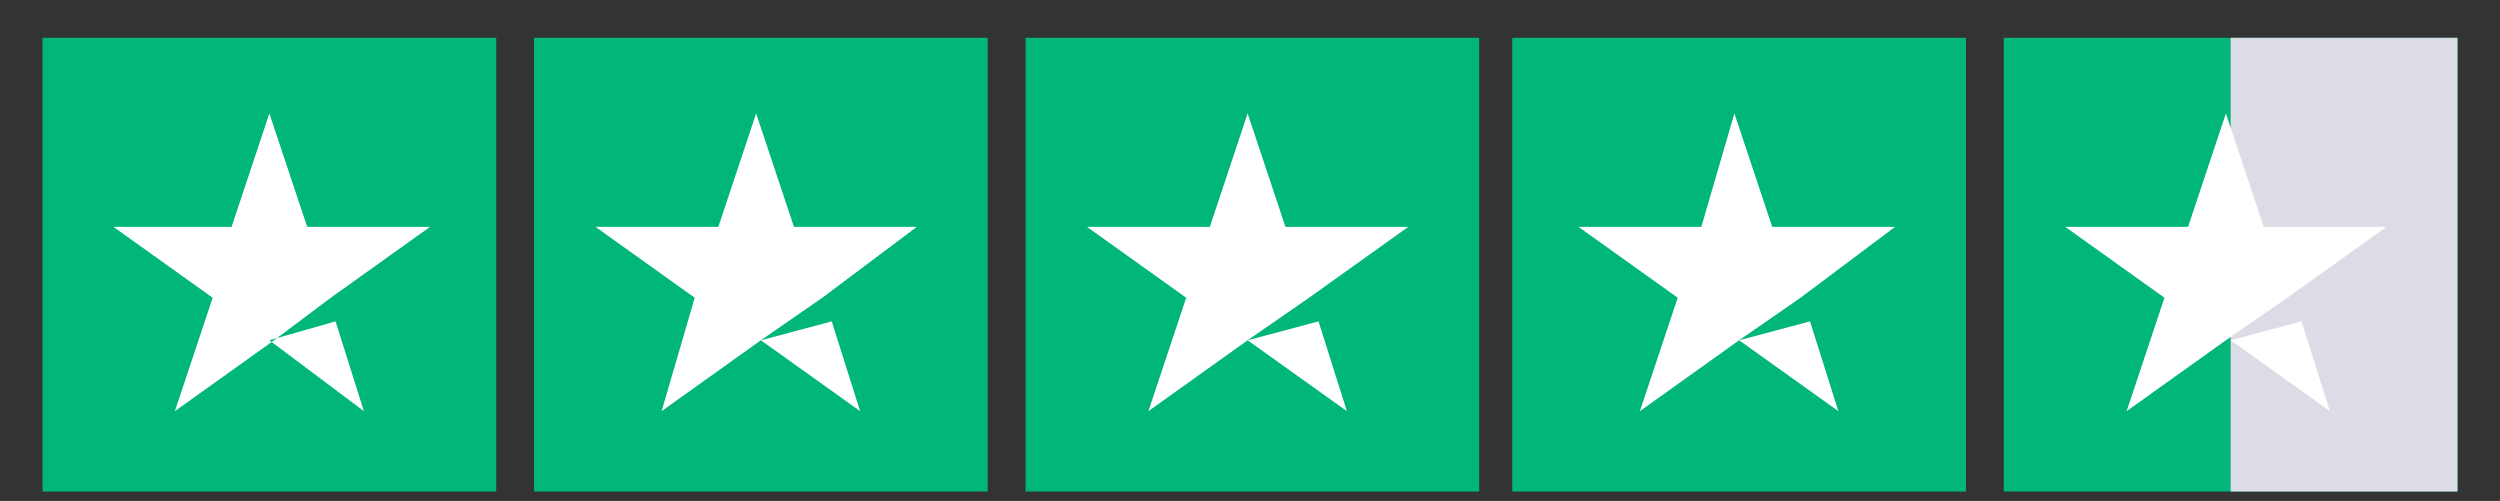
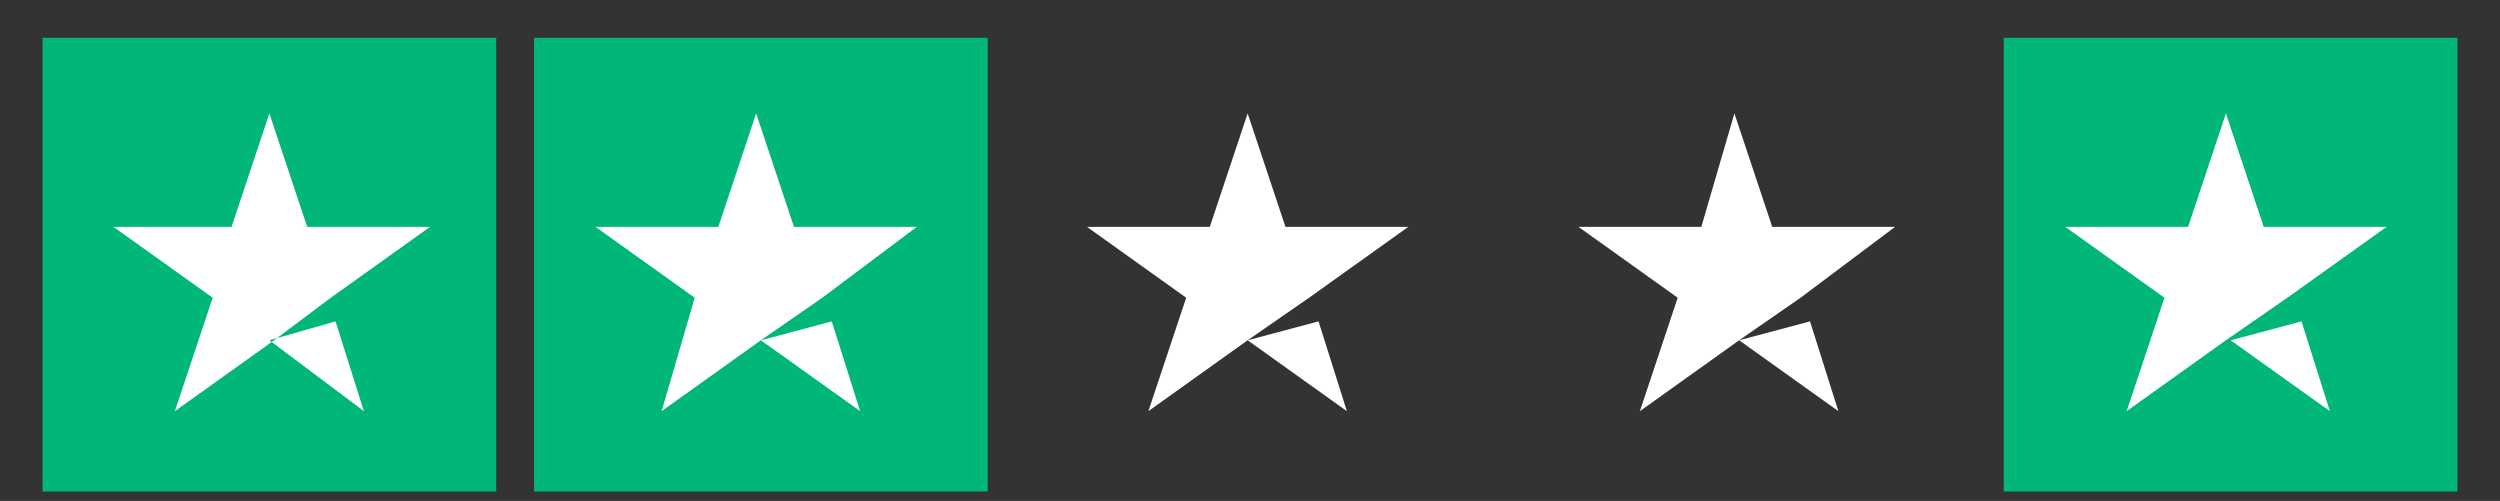
<svg xmlns="http://www.w3.org/2000/svg" version="1.0" id="katman_1" x="0px" y="0px" viewBox="0 0 52.9 10.6" style="enable-background:new 0 0 52.9 10.6;" xml:space="preserve">
  <rect x="0" y="0" width="52.9" height="10.6" fill="#333333" stroke="none" />
  <style type="text/css">
	.st0{fill:#00B67A;}
	.st1{fill:#DCDCE6;}
	.st2{fill:#FFFFFF;}
</style>
  <rect id="Rectangle" x="0.9" y="0.8" class="st0" width="9.6" height="9.6" />
  <rect id="Rectangle_00000119823381696065812290000006309620969489227403_" x="11.3" y="0.8" class="st0" width="9.6" height="9.6" />
-   <rect id="Rectangle_00000111193577153650357570000000971353195221845171_" x="21.7" y="0.8" class="st0" width="9.6" height="9.6" />
-   <rect id="Rectangle_00000008833768892528033700000000322006702697863864_" x="32" y="0.8" class="st0" width="9.6" height="9.6" />
  <rect id="Rectangle_00000009583647094310862730000014883536613500935302_" x="42.4" y="0.8" class="st0" width="9.6" height="9.6" />
-   <rect id="Rectangle_00000134962926880305233990000003318531366453452990_" x="47.2" y="0.8" class="st1" width="4.8" height="9.6" />
  <path id="Shape_00000004503963772281965500000004689748023012954798_" class="st2" d="M5.7,7.2l1.4-0.4l0.6,1.9L5.7,7.2z M9.1,4.8  H6.5L5.7,2.4L4.9,4.8H2.4l2.1,1.5L3.7,8.7l2.1-1.5L7,6.3L9.1,4.8L9.1,4.8L9.1,4.8L9.1,4.8z" />
  <path id="Shape_00000062892359206520126170000006215398374882685355_" class="st2" d="M16.1,7.2l1.5-0.4l0.6,1.9L16.1,7.2z   M19.4,4.8h-2.6l-0.8-2.4l-0.8,2.4h-2.6l2.1,1.5L14,8.7l2.1-1.5l1.3-0.9L19.4,4.8L19.4,4.8L19.4,4.8L19.4,4.8z" />
  <path id="Shape_00000041986034659674372480000017210300048664811149_" class="st2" d="M26.4,7.2l1.5-0.4l0.6,1.9L26.4,7.2z   M29.8,4.8h-2.6l-0.8-2.4l-0.8,2.4h-2.6l2.1,1.5l-0.8,2.4l2.1-1.5l1.3-0.9L29.8,4.8L29.8,4.8L29.8,4.8L29.8,4.8z" />
  <path id="Shape_00000155124147350657945740000004241176506388462744_" class="st2" d="M36.8,7.2l1.5-0.4l0.6,1.9L36.8,7.2z   M40.1,4.8h-2.6l-0.8-2.4L36,4.8h-2.6l2.1,1.5l-0.8,2.4l2.1-1.5l1.3-0.9L40.1,4.8L40.1,4.8L40.1,4.8L40.1,4.8z" />
-   <path id="Shape_00000131362776327819300620000011855054010791946398_" class="st2" d="M47.2,7.2l1.5-0.4l0.6,1.9L47.2,7.2z   M50.5,4.8h-2.6l-0.8-2.4l-0.8,2.4h-2.6l2.1,1.5l-0.8,2.4l2.1-1.5l1.3-0.9L50.5,4.8L50.5,4.8L50.5,4.8L50.5,4.8z" />
+   <path id="Shape_00000131362776327819300620000011855054010791946398_" class="st2" d="M47.2,7.2l1.5-0.4l0.6,1.9L47.2,7.2z   M50.5,4.8h-2.6l-0.8-2.4l-0.8,2.4h-2.6l2.1,1.5l-0.8,2.4l2.1-1.5l1.3-0.9L50.5,4.8L50.5,4.8L50.5,4.8z" />
</svg>